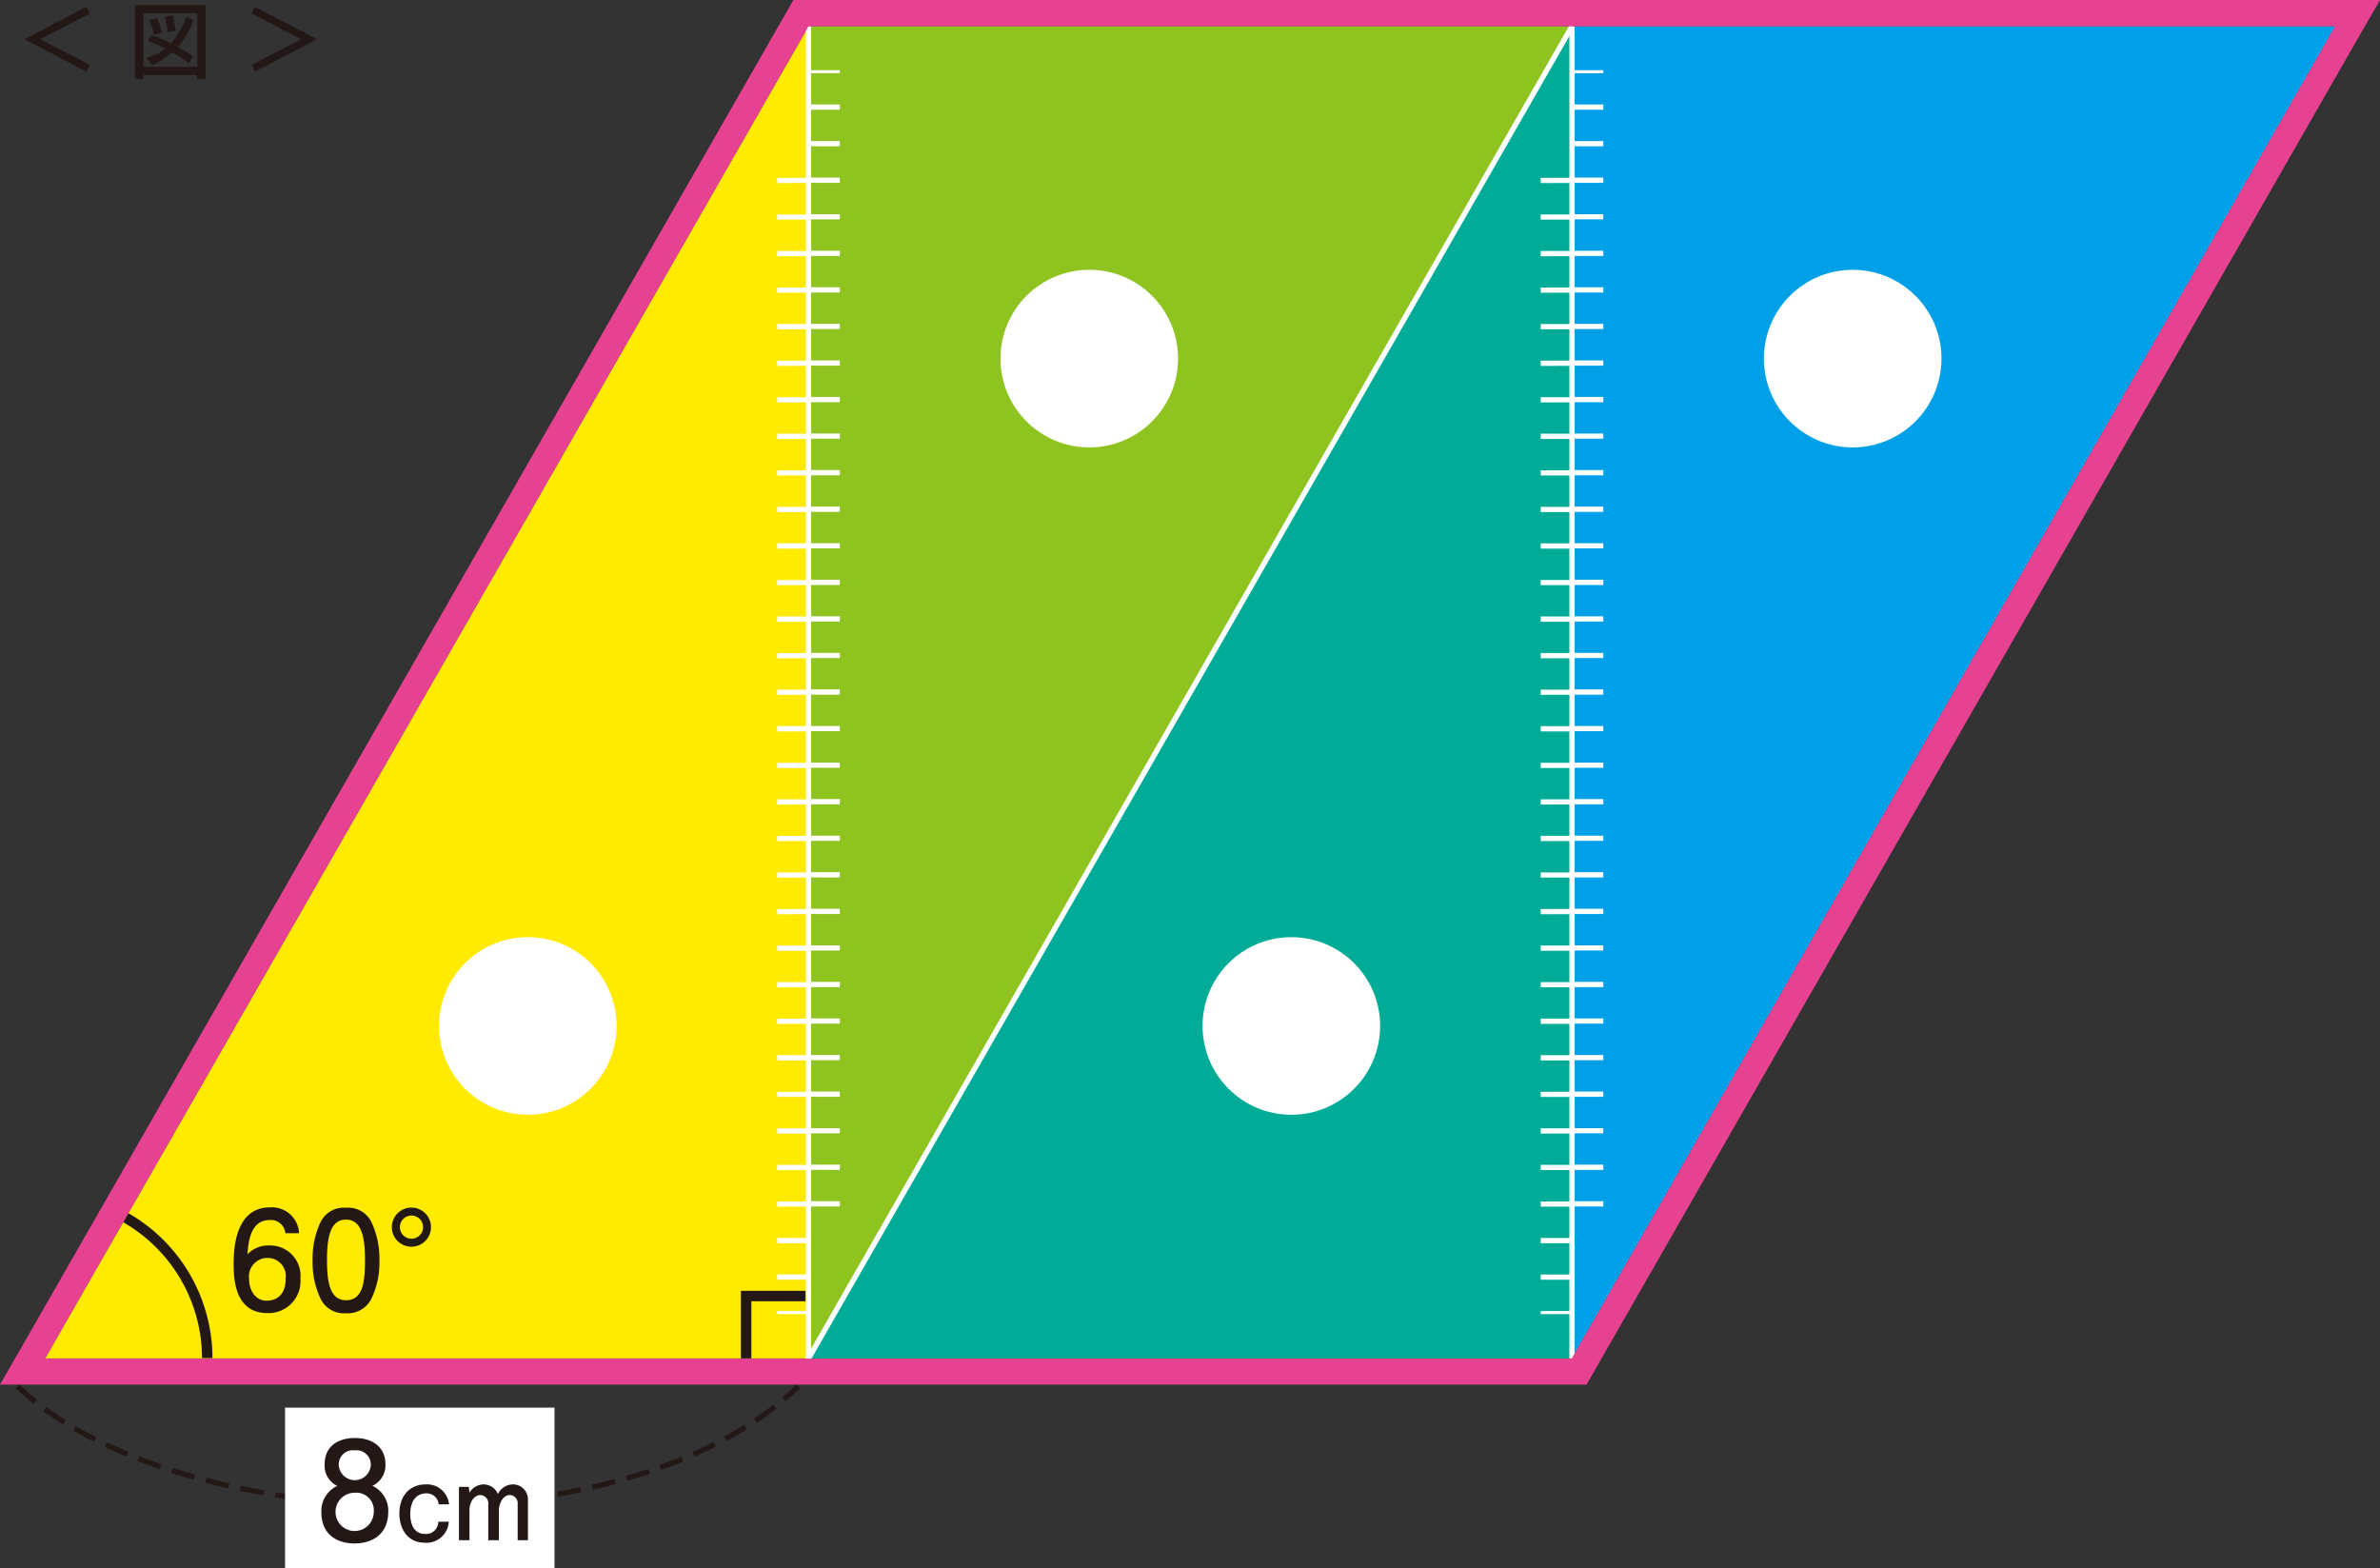
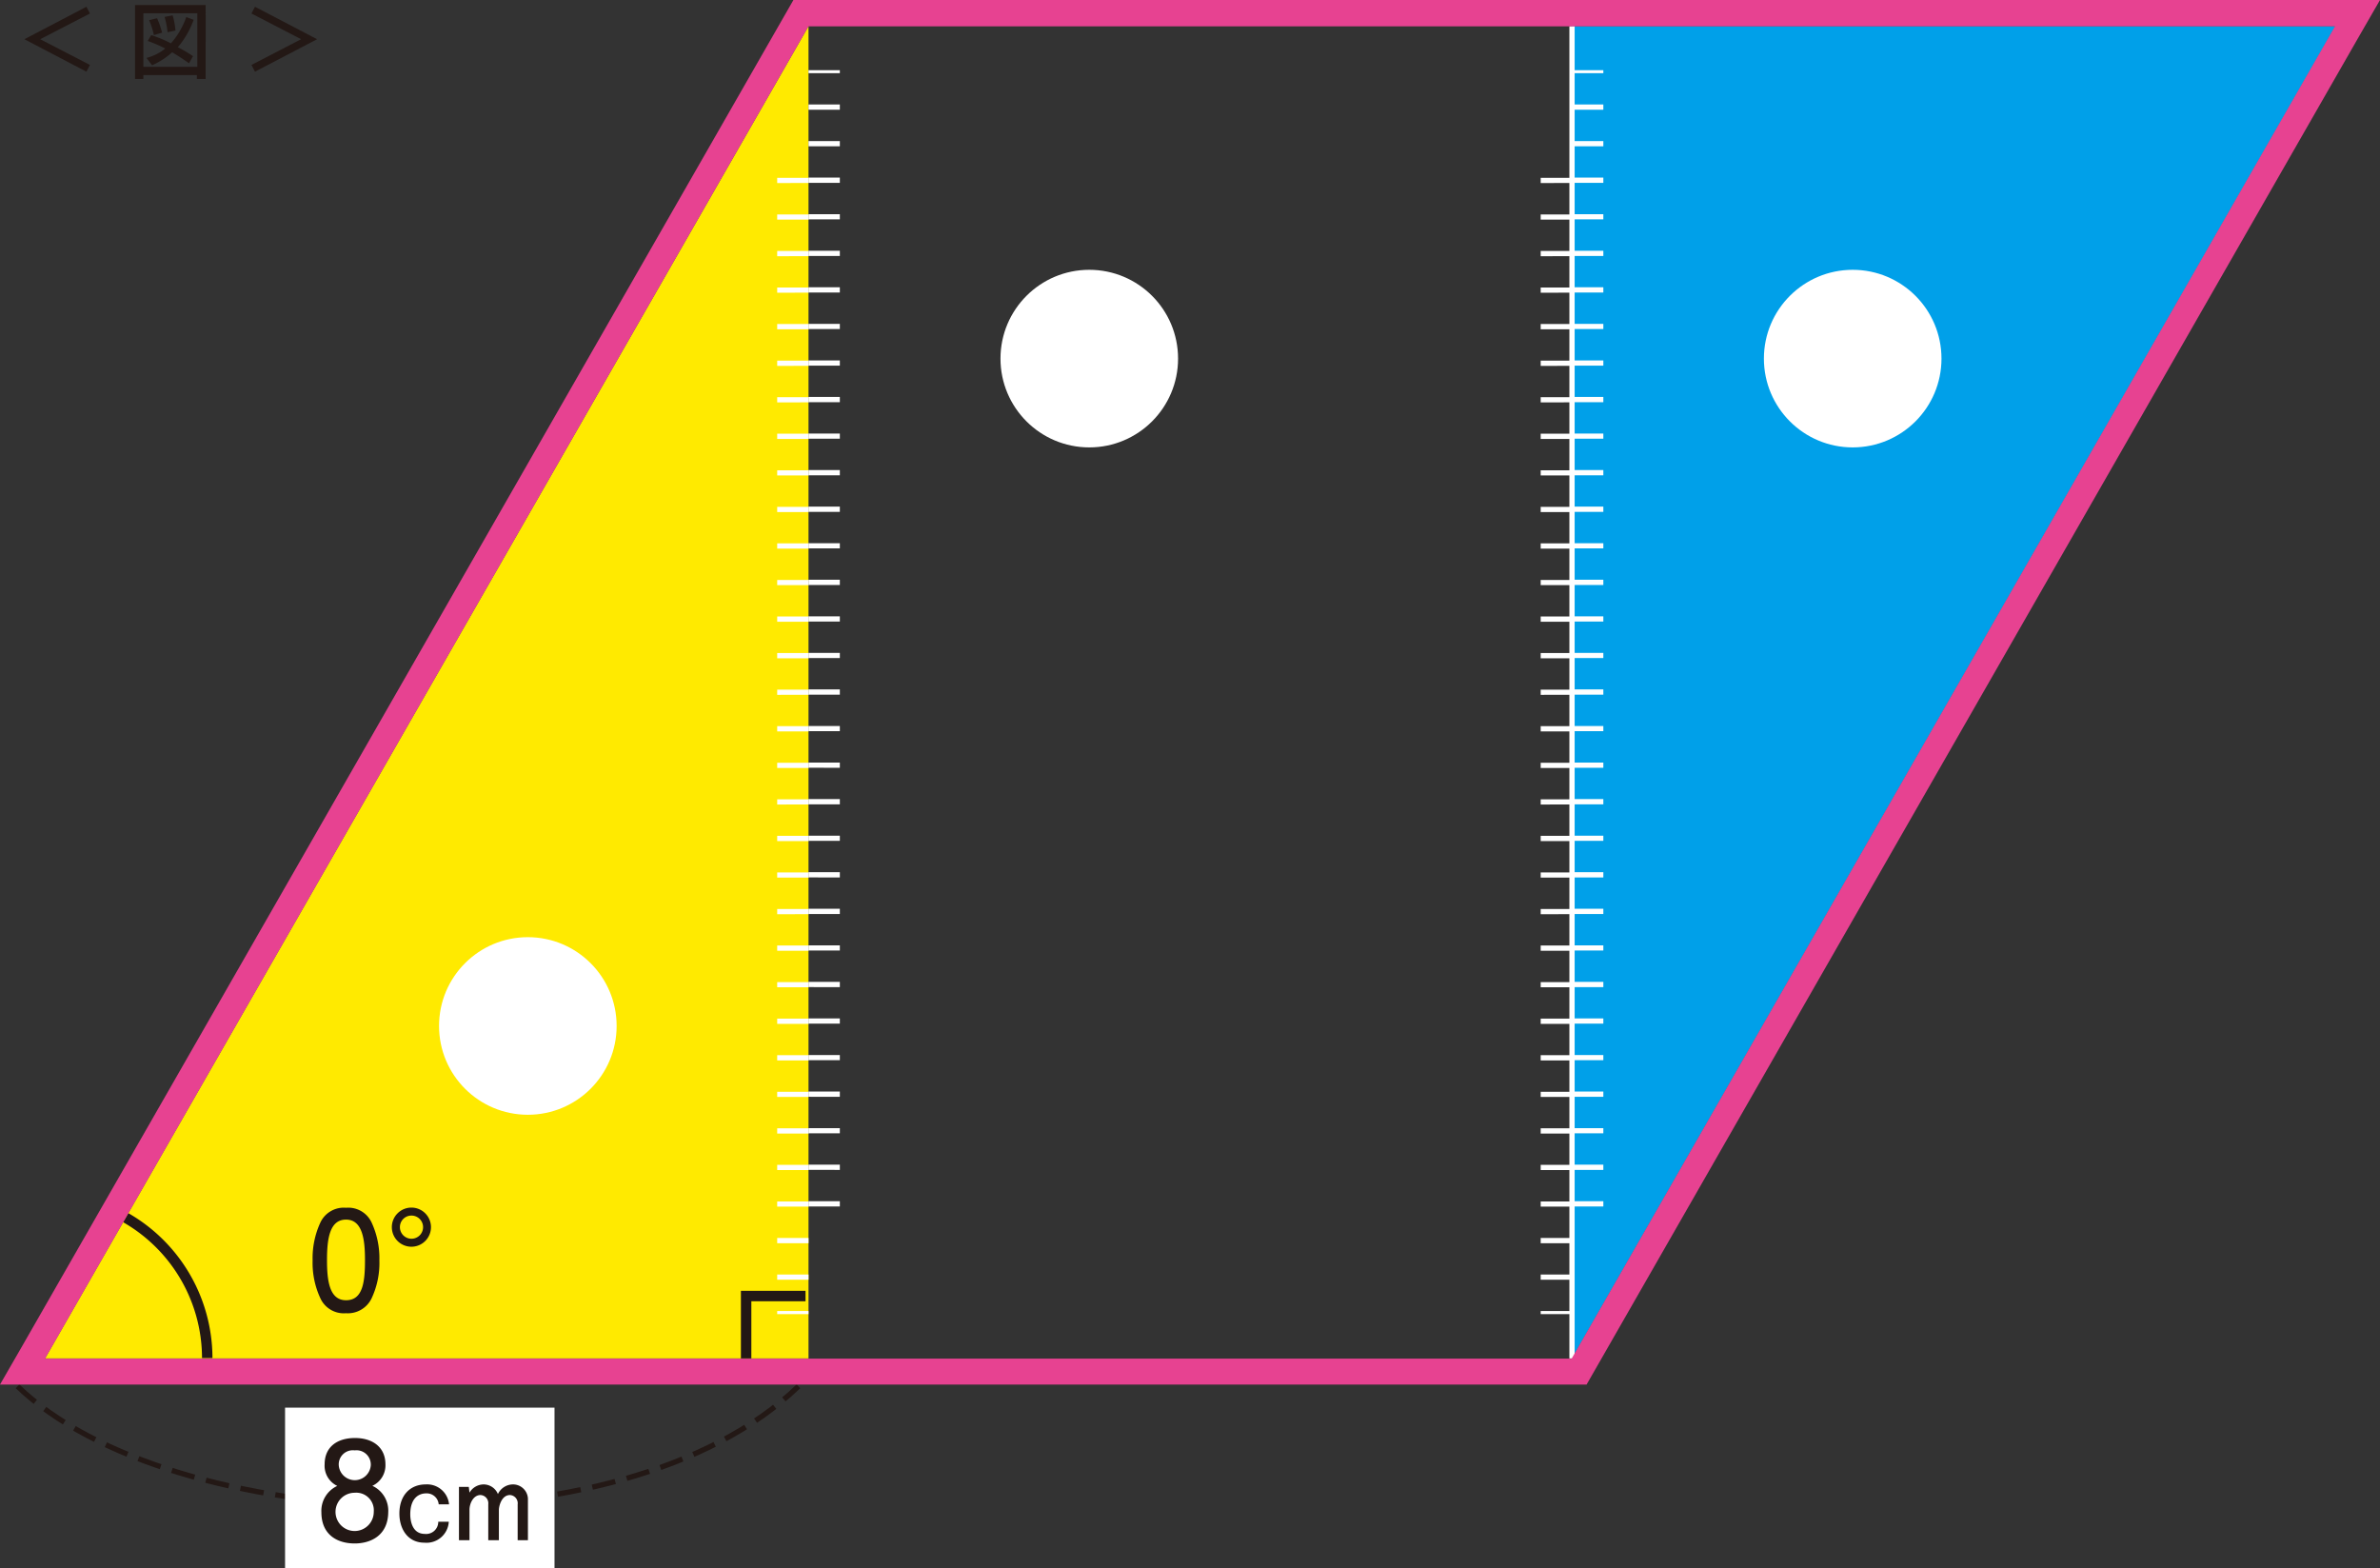
<svg xmlns="http://www.w3.org/2000/svg" viewBox="0 0 271.26 178.72">
  <rect x="0" y="0" width="271.26" height="178.72" fill="#333333" stroke="none" />
  <defs>
    <style>.cls-1{fill:#231815;}.cls-2{fill:#ffea00;}.cls-3{fill:#fff;}.cls-4{fill:#8fc31f;}.cls-5{fill:#00ac97;}.cls-6{fill:#00a0e9;}.cls-7,.cls-8,.cls-9{fill:none;stroke-miterlimit:10;}.cls-7{stroke:#fff;}.cls-7,.cls-8{stroke-width:0.6px;}.cls-8,.cls-9{stroke:#231815;}.cls-8{stroke-dasharray:2.69 1.35;}.cls-9{stroke-width:1.19px;}.cls-10{fill:#e74291;}</style>
  </defs>
  <g id="レイヤー_2" data-name="レイヤー 2">
    <g id="デザイン">
      <path class="cls-1" d="M2.78,4.47,9.85.77l.4.77L4.58,4.47,10.25,7.4l-.4.77Z" />
      <path class="cls-1" d="M15.39.57h8.05V9h-1V8.56H16.34V9h-.95Zm.95.94V7.62h6.15V1.51ZM16.7,6.6a5.62,5.62,0,0,0,2.14-1.07,16,16,0,0,0-2-.86L17.23,4a14.29,14.29,0,0,1,2.25.94,8.91,8.91,0,0,0,1.75-3l.84.32a10.07,10.07,0,0,1-1.8,3.12A15.85,15.85,0,0,1,22,6.4l-.46.81c-.47-.33-1.1-.77-1.92-1.25a8.47,8.47,0,0,1-2.29,1.48Zm1.2-4.52a9.36,9.36,0,0,1,.57,1.64L17.54,4A9.36,9.36,0,0,0,17,2.3Zm1.78-.33A9.16,9.16,0,0,1,20,3.48l-.9.19a10.08,10.08,0,0,0-.34-1.74Z" />
      <path class="cls-1" d="M36.14,4.47l-7.08,3.7-.4-.77,5.66-2.93L28.66,1.54l.4-.77Z" />
      <polygon class="cls-2" points="92.15 2.98 92.15 154.82 5.13 154.82 92.15 2.98" />
      <path class="cls-3" d="M92.15,149.77H88.58v-.35h3.57Zm0-3.92H88.58v-.59h3.57Zm0-4.16H88.58v-.6h3.57Zm0-4.17H88.58v-.59h3.57Zm0-4.17H88.58v-.59h3.57Zm0-4.16H88.58v-.6h3.57Zm0-4.17H88.58v-.59h3.57Zm0-4.16H88.58v-.6h3.57Zm0-4.17H88.58v-.6h3.57Zm0-4.17H88.58v-.59h3.57Zm0-4.16H88.58v-.6h3.57Zm0-4.17H88.58v-.59h3.57Zm0-4.17H88.58v-.59h3.57Zm0-4.16H88.58v-.6h3.57Zm0-4.17H88.58V91.1h3.57Zm0-4.16H88.58v-.6h3.57Zm0-4.17H88.58v-.6h3.57Zm0-4.17H88.58V78.6h3.57Zm0-4.16H88.58v-.6h3.57Zm0-4.17H88.58v-.6h3.57Zm0-4.17H88.58V66.1h3.57Zm0-4.16H88.58v-.6h3.57Zm0-4.17H88.58v-.59h3.57Zm0-4.17H88.58V53.6h3.57Zm0-4.16H88.58v-.6h3.57Zm0-4.17H88.58v-.59h3.57Zm0-4.16H88.58v-.6h3.57Zm0-4.17H88.58v-.6h3.57Zm0-4.17H88.58v-.59h3.57Zm0-4.16H88.58v-.6h3.57Zm0-4.17H88.58v-.59h3.57Zm0-4.17H88.58v-.59h3.57Z" />
      <circle class="cls-3" cx="60.16" cy="116.93" r="10.12" />
-       <polygon class="cls-4" points="92.15 154.82 92.15 2.98 179.17 2.98 92.15 154.82" />
      <path class="cls-3" d="M92.15,8h3.57v.34H92.15Zm0,3.91h3.57v.6H92.15Zm0,4.17h3.57v.59H92.15Zm0,4.16h3.57v.6H92.15Zm0,4.17h3.57V25H92.15Zm0,4.17h3.57v.59H92.15Zm0,4.16h3.57v.6H92.15Zm0,4.17h3.57v.59H92.15Zm0,4.17h3.57v.59H92.15Zm0,4.16h3.57v.6H92.15Zm0,4.17h3.57V50H92.15Zm0,4.16h3.57v.6H92.15Zm0,4.17h3.57v.6H92.15Zm0,4.17h3.57v.59H92.15Zm0,4.16h3.57v.6H92.15Zm0,4.17h3.57v.6H92.15Zm0,4.17h3.57V75H92.15Zm0,4.16h3.57v.6H92.15Zm0,4.17h3.57v.59H92.15Zm0,4.17h3.57v.59H92.15Zm0,4.16h3.57v.6H92.15Zm0,4.17h3.57v.59H92.15Zm0,4.16h3.57v.6H92.15Zm0,4.17h3.57v.6H92.15Zm0,4.17h3.57v.59H92.15Zm0,4.16h3.57v.6H92.15Zm0,4.17h3.57v.59H92.15Zm0,4.17h3.57v.59H92.15Zm0,4.16h3.57v.6H92.15Zm0,4.17h3.57v.59H92.15Zm0,4.16h3.57v.6H92.15Zm0,4.17h3.57v.6H92.15Z" />
      <circle class="cls-3" cx="124.15" cy="40.87" r="10.12" />
-       <polygon class="cls-5" points="179.17 2.98 179.17 154.82 92.15 154.82 179.17 2.98" />
      <path class="cls-3" d="M179.17,149.77H175.6v-.35h3.57Zm0-3.92H175.6v-.59h3.57Zm0-4.16H175.6v-.6h3.57Zm0-4.17H175.6v-.59h3.57Zm0-4.17H175.6v-.59h3.57Zm0-4.16H175.6v-.6h3.57Zm0-4.17H175.6v-.59h3.57Zm0-4.16H175.6v-.6h3.57Zm0-4.17H175.6v-.6h3.57Zm0-4.17H175.6v-.59h3.57Zm0-4.16H175.6v-.6h3.57Zm0-4.17H175.6v-.59h3.57Zm0-4.17H175.6v-.59h3.57Zm0-4.16H175.6v-.6h3.57Zm0-4.17H175.6V91.1h3.57Zm0-4.16H175.6v-.6h3.57Zm0-4.17H175.6v-.6h3.57Zm0-4.17H175.6V78.6h3.57Zm0-4.16H175.6v-.6h3.57Zm0-4.17H175.6v-.6h3.57Zm0-4.17H175.6V66.1h3.57Zm0-4.16H175.6v-.6h3.57Zm0-4.17H175.6v-.59h3.57Zm0-4.17H175.6V53.6h3.57Zm0-4.16H175.6v-.6h3.57Zm0-4.17H175.6v-.59h3.57Zm0-4.16H175.6v-.6h3.57Zm0-4.17H175.6v-.6h3.57Zm0-4.17H175.6v-.59h3.57Zm0-4.16H175.6v-.6h3.57Zm0-4.17H175.6v-.59h3.57Zm0-4.17H175.6v-.59h3.57Z" />
-       <circle class="cls-3" cx="147.18" cy="116.93" r="10.12" />
      <polygon class="cls-6" points="179.17 154.82 179.17 2.98 266.19 2.98 179.17 154.82" />
      <path class="cls-3" d="M179.17,8h3.57v.34h-3.57Zm0,3.91h3.57v.6h-3.57Zm0,4.17h3.57v.59h-3.57Zm0,4.16h3.57v.6h-3.57Zm0,4.17h3.57V25h-3.57Zm0,4.17h3.57v.59h-3.57Zm0,4.16h3.57v.6h-3.57Zm0,4.17h3.57v.59h-3.57Zm0,4.17h3.57v.59h-3.57Zm0,4.16h3.57v.6h-3.57Zm0,4.17h3.57V50h-3.57Zm0,4.16h3.57v.6h-3.57Zm0,4.17h3.57v.6h-3.57Zm0,4.17h3.57v.59h-3.57Zm0,4.16h3.57v.6h-3.57Zm0,4.17h3.57v.6h-3.57Zm0,4.17h3.57V75h-3.57Zm0,4.16h3.57v.6h-3.57Zm0,4.17h3.57v.59h-3.57Zm0,4.17h3.57v.59h-3.57Zm0,4.16h3.57v.6h-3.57Zm0,4.17h3.57v.59h-3.57Zm0,4.16h3.57v.6h-3.57Zm0,4.17h3.57v.6h-3.57Zm0,4.17h3.57v.59h-3.57Zm0,4.16h3.57v.6h-3.57Zm0,4.17h3.57v.59h-3.57Zm0,4.17h3.57v.59h-3.57Zm0,4.16h3.57v.6h-3.57Zm0,4.17h3.57v.59h-3.57Zm0,4.16h3.57v.6h-3.57Zm0,4.17h3.57v.6h-3.57Z" />
      <circle class="cls-3" cx="211.16" cy="40.87" r="10.12" />
-       <polyline class="cls-7" points="179.17 2.98 92.15 154.82 92.15 2.98" />
      <line class="cls-7" x1="179.17" y1="154.82" x2="179.17" y2="2.98" />
      <path class="cls-8" d="M2,158c17.43,16.82,68.78,19.53,89,0" />
      <rect class="cls-3" x="32.49" y="160.43" width="30.71" height="18.3" />
      <path class="cls-1" d="M40.43,175.91c-2,0-3.8-1-3.8-3.56a3.13,3.13,0,0,1,1.81-3A2.54,2.54,0,0,1,37,166.89c0-2,1.45-3,3.46-3s3.47,1.05,3.47,3a2.57,2.57,0,0,1-1.49,2.45,3.12,3.12,0,0,1,1.81,3C44.22,175.06,42.18,175.91,40.43,175.91Zm0-5.78a2.18,2.18,0,1,0,2.17,2.16A2,2,0,0,0,40.43,170.13Zm0-4.83A1.61,1.61,0,0,0,38.61,167a1.83,1.83,0,0,0,3.65,0A1.63,1.63,0,0,0,40.43,165.3Z" />
      <path class="cls-1" d="M50,171.45a1.37,1.37,0,0,0-1.42-1.25c-.84,0-1.82.53-1.82,2.39,0,.52.12,2.23,1.66,2.23a1.38,1.38,0,0,0,1.53-1.39h1.2a2.54,2.54,0,0,1-2.78,2.39c-1.93,0-2.85-1.6-2.85-3.32,0-2.08,1.23-3.32,3-3.32a2.51,2.51,0,0,1,2.66,2.27Z" />
      <path class="cls-1" d="M59,175.54v-4.09a.94.94,0,0,0-.87-1.06c-1,0-1.27,1.34-1.27,1.68v3.47H55.65v-4.1a.94.94,0,0,0-.88-1.05c-.84,0-1.26,1-1.26,1.68v3.47h-1.2v-6.08h1.12l.08.66a1.89,1.89,0,0,1,1.61-.94,1.77,1.77,0,0,1,1.63,1.1,1.91,1.91,0,0,1,1.69-1.1,1.7,1.7,0,0,1,1.73,1.6v4.76Z" />
-       <path class="cls-1" d="M30.46,149.65c-3.77,0-3.83-4.06-3.83-5.62s.14-6.42,4.11-6.42a3.1,3.1,0,0,1,3.35,2.94H32.52a1.65,1.65,0,0,0-1.79-1.5c-2.14,0-2.43,2.4-2.52,3.9a3.25,3.25,0,0,1,2.5-1,3.45,3.45,0,0,1,3.53,3.76A3.64,3.64,0,0,1,30.46,149.65Zm.13-6.28a2.11,2.11,0,0,0-2.2,2.39c0,1.29.7,2.48,2,2.48.89,0,2.17-.43,2.17-2.52A2.07,2.07,0,0,0,30.59,143.37Z" />
      <path class="cls-1" d="M42.34,148a3,3,0,0,1-2.9,1.67A2.94,2.94,0,0,1,36.53,148a9.55,9.55,0,0,1-.9-4.35,9.68,9.68,0,0,1,.9-4.35,2.94,2.94,0,0,1,2.91-1.65,2.93,2.93,0,0,1,2.9,1.65,9.69,9.69,0,0,1,.9,4.35A9.48,9.48,0,0,1,42.34,148ZM39.44,139c-1.83,0-2.17,2.08-2.17,4.6,0,2.33.26,4.59,2.17,4.59s2.16-2.05,2.16-4.59C41.6,141.29,41.32,139,39.44,139Z" />
      <path class="cls-1" d="M49.12,139.85a2.23,2.23,0,1,1-2.23-2.22A2.23,2.23,0,0,1,49.12,139.85Zm-3.54,0a1.32,1.32,0,1,0,1.31-1.31A1.31,1.31,0,0,0,45.58,139.85Z" />
      <path class="cls-9" d="M14.33,138.78a18.47,18.47,0,0,1,9.29,16" />
      <path class="cls-10" d="M266.13,3l-87,151.84H5.14L92.15,3h174m5.13-3H90.43l-.86,1.5-87,151.84L0,157.8H180.83l.86-1.5,87-151.84L271.26,0Z" />
      <polyline class="cls-9" points="85.04 154.82 85.04 147.71 91.81 147.71" />
    </g>
  </g>
</svg>